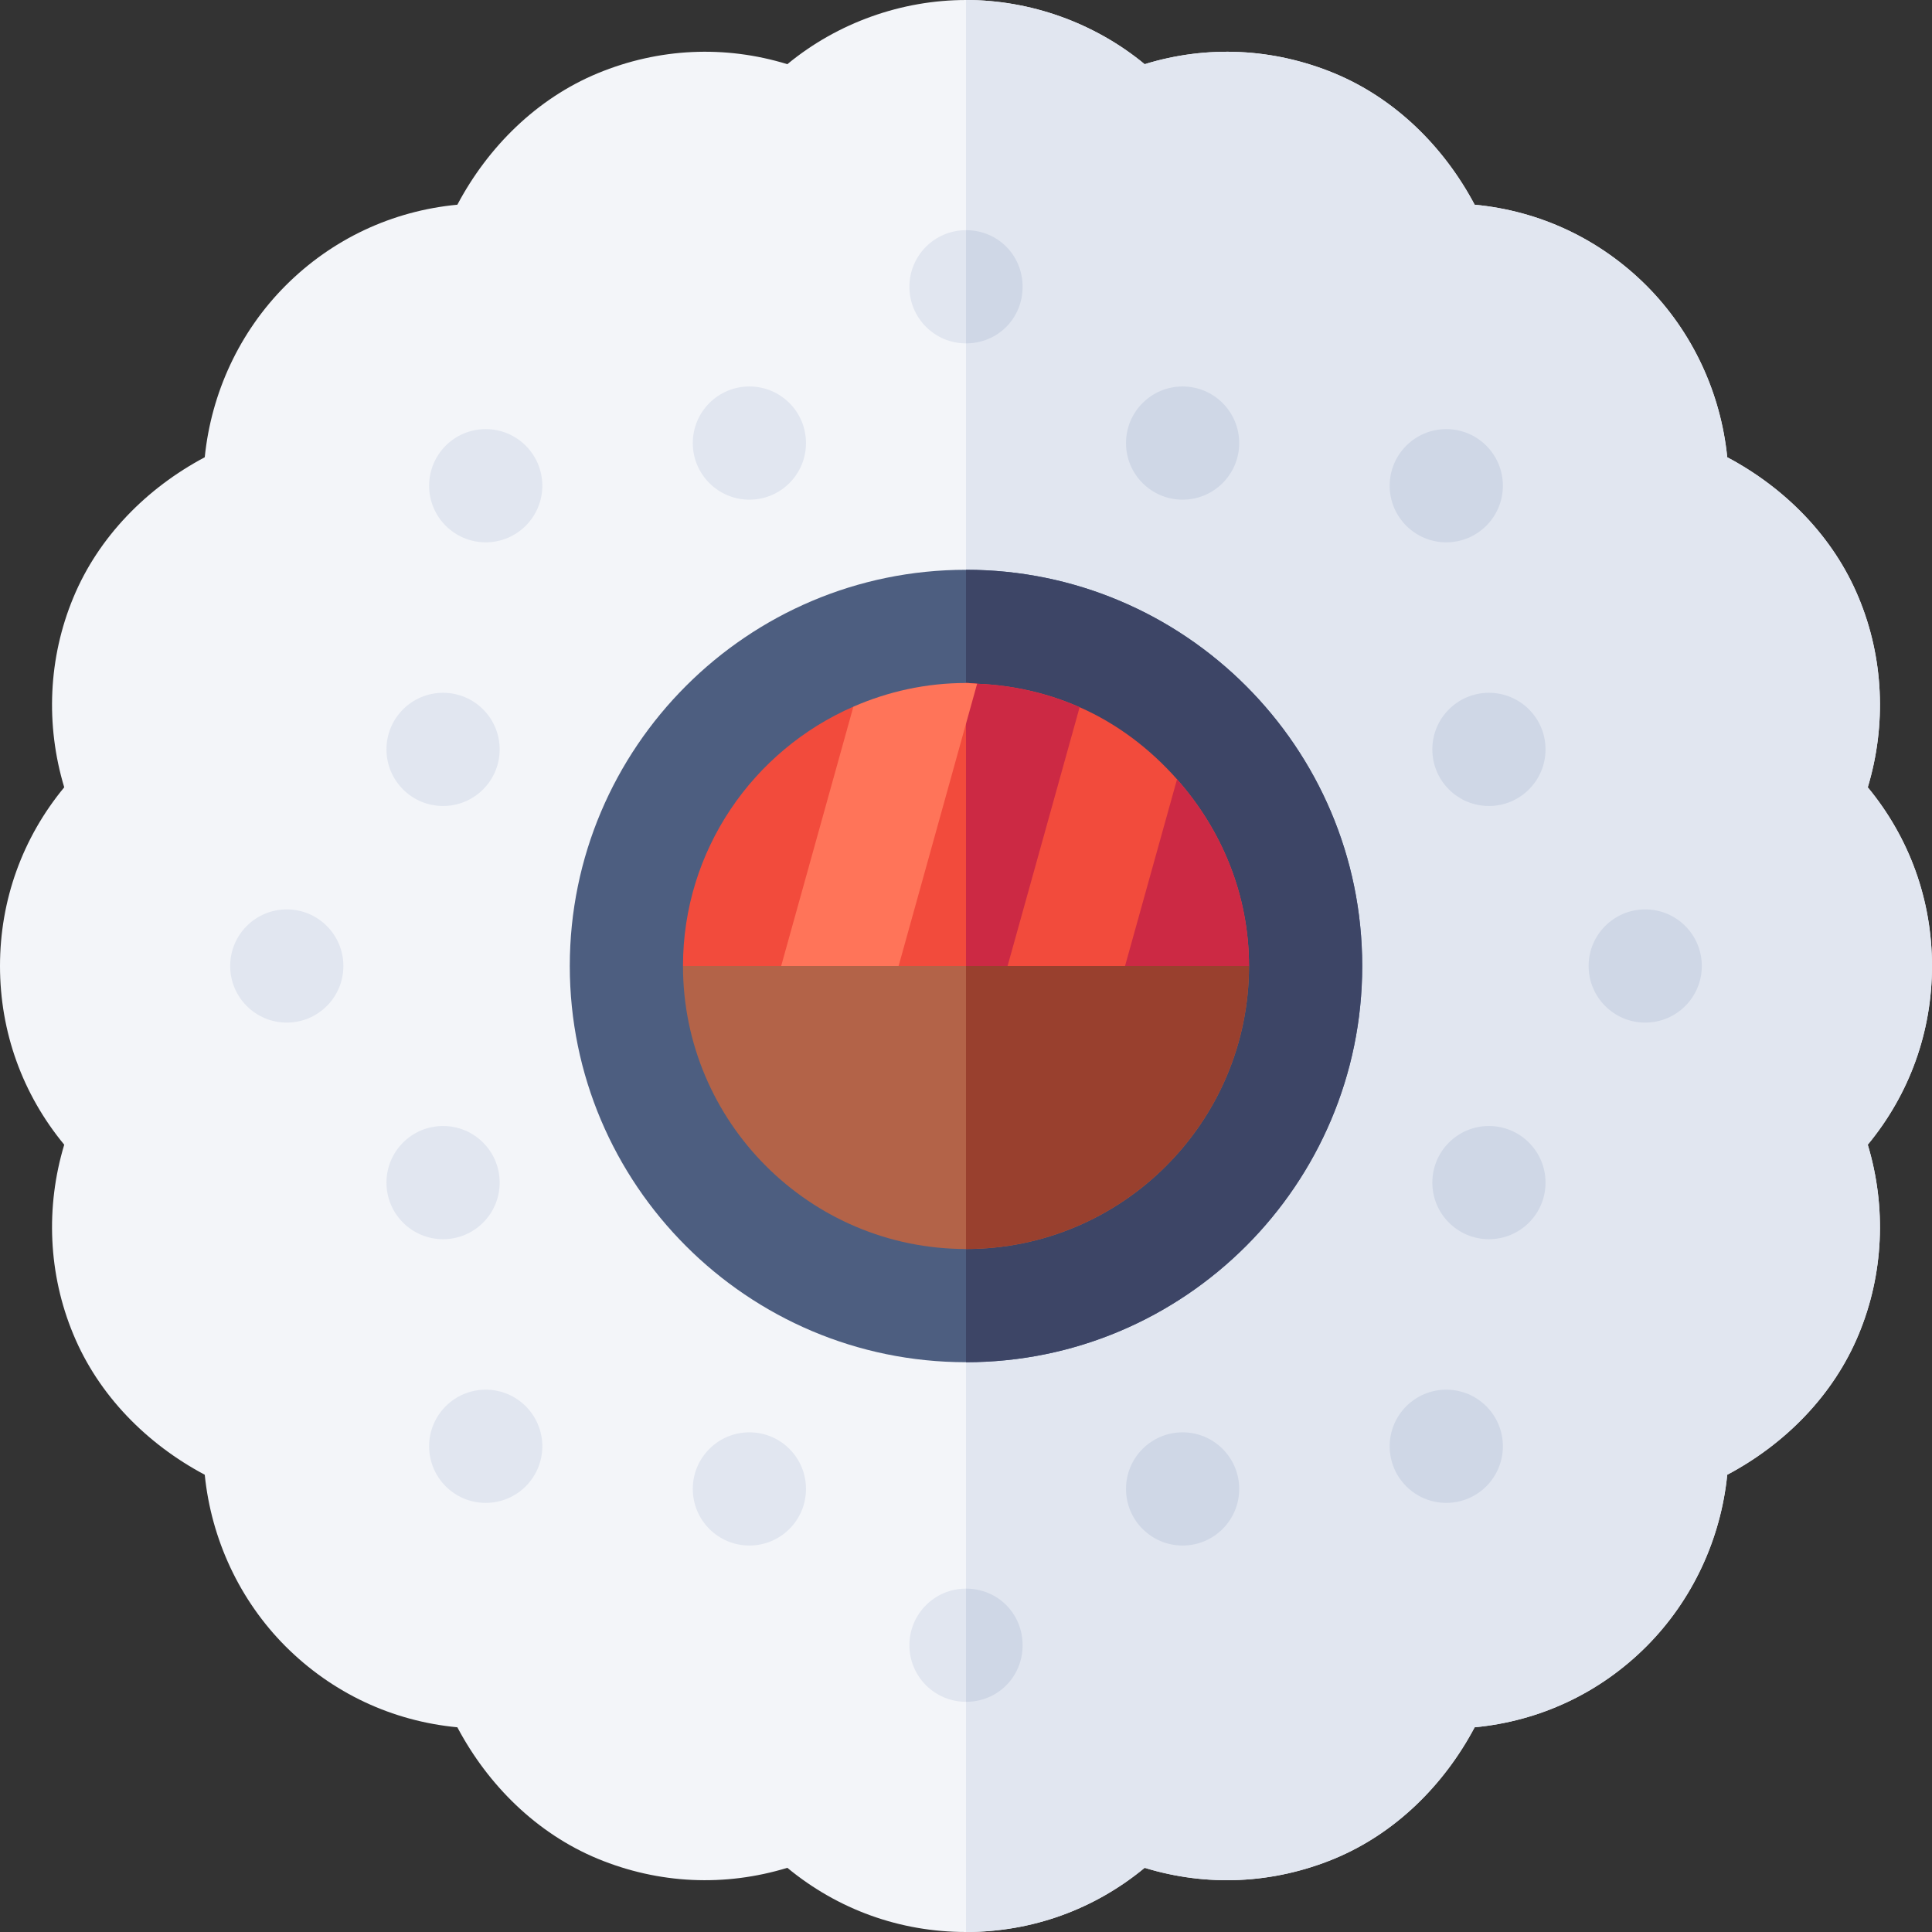
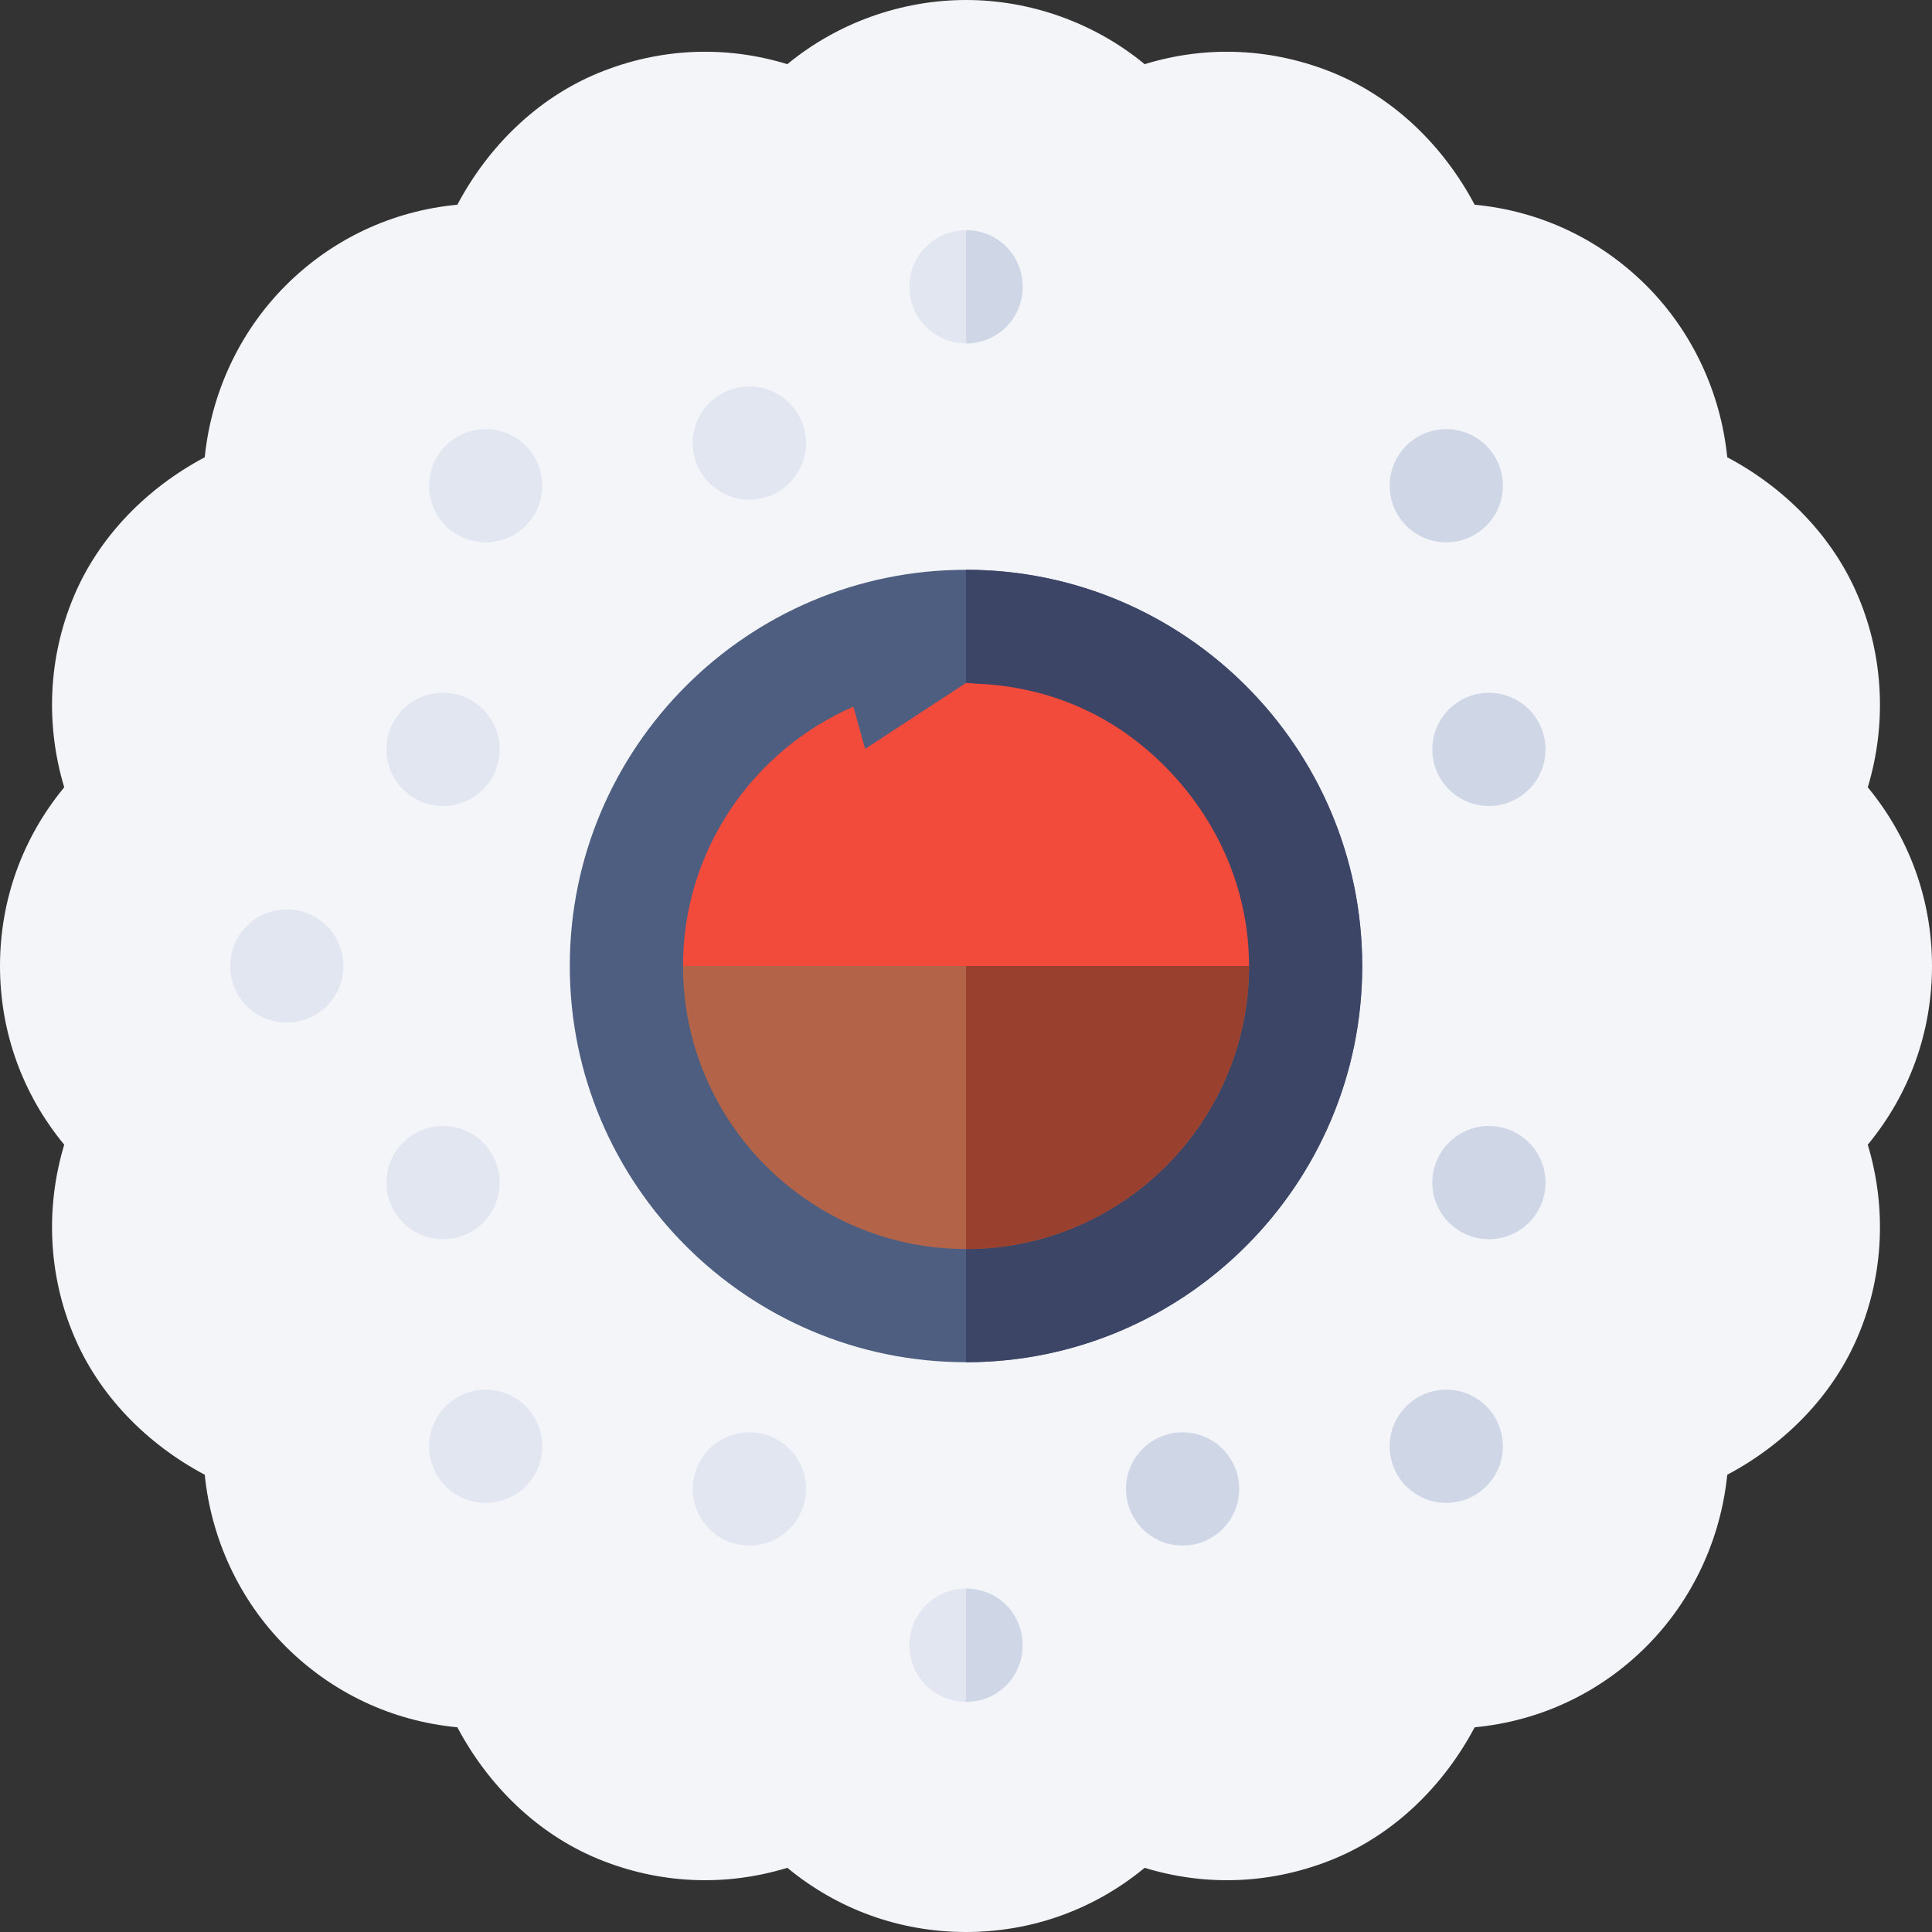
<svg xmlns="http://www.w3.org/2000/svg" id="Capa_1" enable-background="new 0 0 512 512" height="512" viewBox="0 0 512 512" width="512">
  <rect x="0" y="0" width="512" height="512" fill="#333333" stroke="none" />
  <g>
    <path d="m512 256c0-17.505-5.977-33.984-17.021-47.358 4.98-16.509 4.219-34.336-2.402-50.229-6.68-16.172-19.516-29.106-34.838-37.236-1.729-17.139-9.258-33.296-21.416-45.483-12.393-12.378-28.271-19.805-45.527-21.445-8.115-15.308-21.035-28.144-37.207-34.838-16.23-6.694-33.721-7.485-50.244-2.402-13.361-11.032-30.353-17.009-47.345-17.009s-33.984 5.977-47.344 17.007c-16.553-5.083-34.043-4.292-50.244 2.402-16.172 6.694-29.092 19.53-37.207 34.838-17.256 1.641-33.164 9.067-45.527 21.445-12.158 12.188-19.688 28.345-21.416 45.484-15.322 8.13-28.158 21.064-34.838 37.222-6.621 15.908-7.383 33.735-2.402 50.244-11.045 13.374-17.022 29.853-17.022 47.358s5.977 33.984 17.021 47.358c-4.98 16.509-4.219 34.336 2.402 50.229 6.68 16.172 19.516 29.106 34.838 37.236 1.729 17.139 9.258 33.296 21.416 45.483 12.393 12.378 28.271 19.805 45.527 21.445 8.115 15.308 21.035 28.144 37.207 34.838 16.201 6.694 33.691 7.456 50.244 2.402 13.361 11.032 29.825 17.009 47.345 17.009s33.984-5.977 47.344-17.007c16.523 5.054 34.014 4.292 50.244-2.402 16.172-6.694 29.092-19.53 37.207-34.838 17.256-1.641 33.164-9.067 45.527-21.445 12.158-12.188 19.688-28.345 21.416-45.483 15.322-8.13 28.158-21.064 34.838-37.222 6.621-15.908 7.383-33.735 2.402-50.244 11.045-13.375 17.022-29.854 17.022-47.359z" fill="#f3f5f9" />
-     <path d="m353.588 492.591c16.172-6.694 29.092-19.53 37.207-34.838 17.256-1.641 33.164-9.067 45.527-21.445 12.158-12.188 19.688-28.345 21.416-45.483 15.322-8.13 28.158-21.064 34.838-37.222 6.621-15.908 7.383-33.735 2.402-50.244 11.045-13.375 17.022-29.854 17.022-47.359s-5.977-33.984-17.021-47.358c4.98-16.509 4.219-34.336-2.402-50.229-6.68-16.172-19.516-29.106-34.838-37.236-1.729-17.139-9.258-33.296-21.416-45.483-12.393-12.378-28.271-19.805-45.527-21.445-8.115-15.308-21.035-28.144-37.207-34.838-16.23-6.694-33.721-7.485-50.244-2.402-13.361-11.032-30.353-17.009-47.345-17.009v512c17.52 0 33.984-5.977 47.344-17.007 16.523 5.054 34.013 4.292 50.244-2.402z" fill="#e1e6f0" />
    <g>
      <path d="m256 151c-57.9 0-105 47.1-105 105s47.1 105 105 105 105-47.1 105-105-47.1-105-105-105z" fill="#4d5e80" />
    </g>
    <path d="m361 256c0 57.9-47.1 105-105 105v-210c57.9 0 105 47.1 105 105z" fill="#3d4566" />
    <g>
      <circle cx="256" cy="76" fill="#e1e6f0" r="15" />
    </g>
    <g>
      <circle cx="256" cy="436" fill="#e1e6f0" r="15" />
    </g>
    <g>
      <circle cx="198.597" cy="117.418" fill="#e1e6f0" r="15" />
    </g>
    <g>
      <circle cx="313.403" cy="394.582" fill="#cfd7e6" r="15" />
    </g>
    <g>
      <circle cx="117.418" cy="198.597" fill="#e1e6f0" r="15" />
    </g>
    <g>
      <circle cx="394.582" cy="313.403" fill="#cfd7e6" r="15" />
    </g>
    <g>
      <circle cx="117.418" cy="313.403" fill="#e1e6f0" r="15" />
    </g>
    <g>
      <circle cx="394.582" cy="198.597" fill="#cfd7e6" r="15" />
    </g>
    <g>
      <circle cx="198.597" cy="394.582" fill="#e1e6f0" r="15" />
    </g>
    <g>
-       <circle cx="313.403" cy="117.418" fill="#cfd7e6" r="15" />
-     </g>
+       </g>
    <g>
      <circle cx="128.721" cy="128.721" fill="#e1e6f0" r="15" />
    </g>
    <g>
      <circle cx="383.279" cy="383.279" fill="#cfd7e6" r="15" />
    </g>
    <g>
      <circle cx="76" cy="256" fill="#e1e6f0" r="15" />
    </g>
    <g>
-       <circle cx="436" cy="256" fill="#cfd7e6" r="15" />
-     </g>
+       </g>
    <g>
      <circle cx="128.721" cy="383.279" fill="#e1e6f0" r="15" />
    </g>
    <g>
      <circle cx="383.279" cy="128.721" fill="#cfd7e6" r="15" />
    </g>
    <g>
      <path d="m311.924 206.521-25.935 6.907.125-26.012c-8.364-3.688-17.543-5.837-27.166-6.218-1-.04-1.939-.198-2.948-.198l-26.73 17.463-3.116-11.193c-26.534 11.568-45.154 37.99-45.154 68.73l19.263 15h2.578 53.159 58.894l16.106-15c0-19.034-7.35-36.24-19.076-49.479z" fill="#f24b3c" />
-       <path d="m331 256c0-19.034-7.35-36.24-19.076-49.479l-25.935 6.907.125-26.012c-8.364-3.688-17.543-5.837-27.166-6.218-1-.04-1.939-.198-2.948-.198v90h58.894z" fill="#cc2944" />
-       <path d="m256 181c-10.616 0-20.687 2.276-29.846 6.27l-23.313 83.73h31.13l24.977-89.802c-1-.04-1.939-.198-2.948-.198z" fill="#ff7459" />
      <path d="m286.114 187.416-23.273 83.584h31.13l17.953-64.479c-7.143-8.067-15.822-14.699-25.81-19.105z" fill="#f24b3c" />
    </g>
    <path d="m271 436c0 8.399-6.599 15-15 15v-30c8.401 0 15 6.599 15 15z" fill="#cfd7e6" />
    <path d="m256 91v-30c8.401 0 15 6.599 15 15 0 8.399-6.599 15-15 15z" fill="#cfd7e6" />
    <path d="m256 256h-75c0 41.353 33.633 75 75 75s75-33.647 75-75z" fill="#b36348" />
    <path d="m331 256h-75v75c41.367 0 75-33.647 75-75z" fill="#99402e" />
  </g>
</svg>